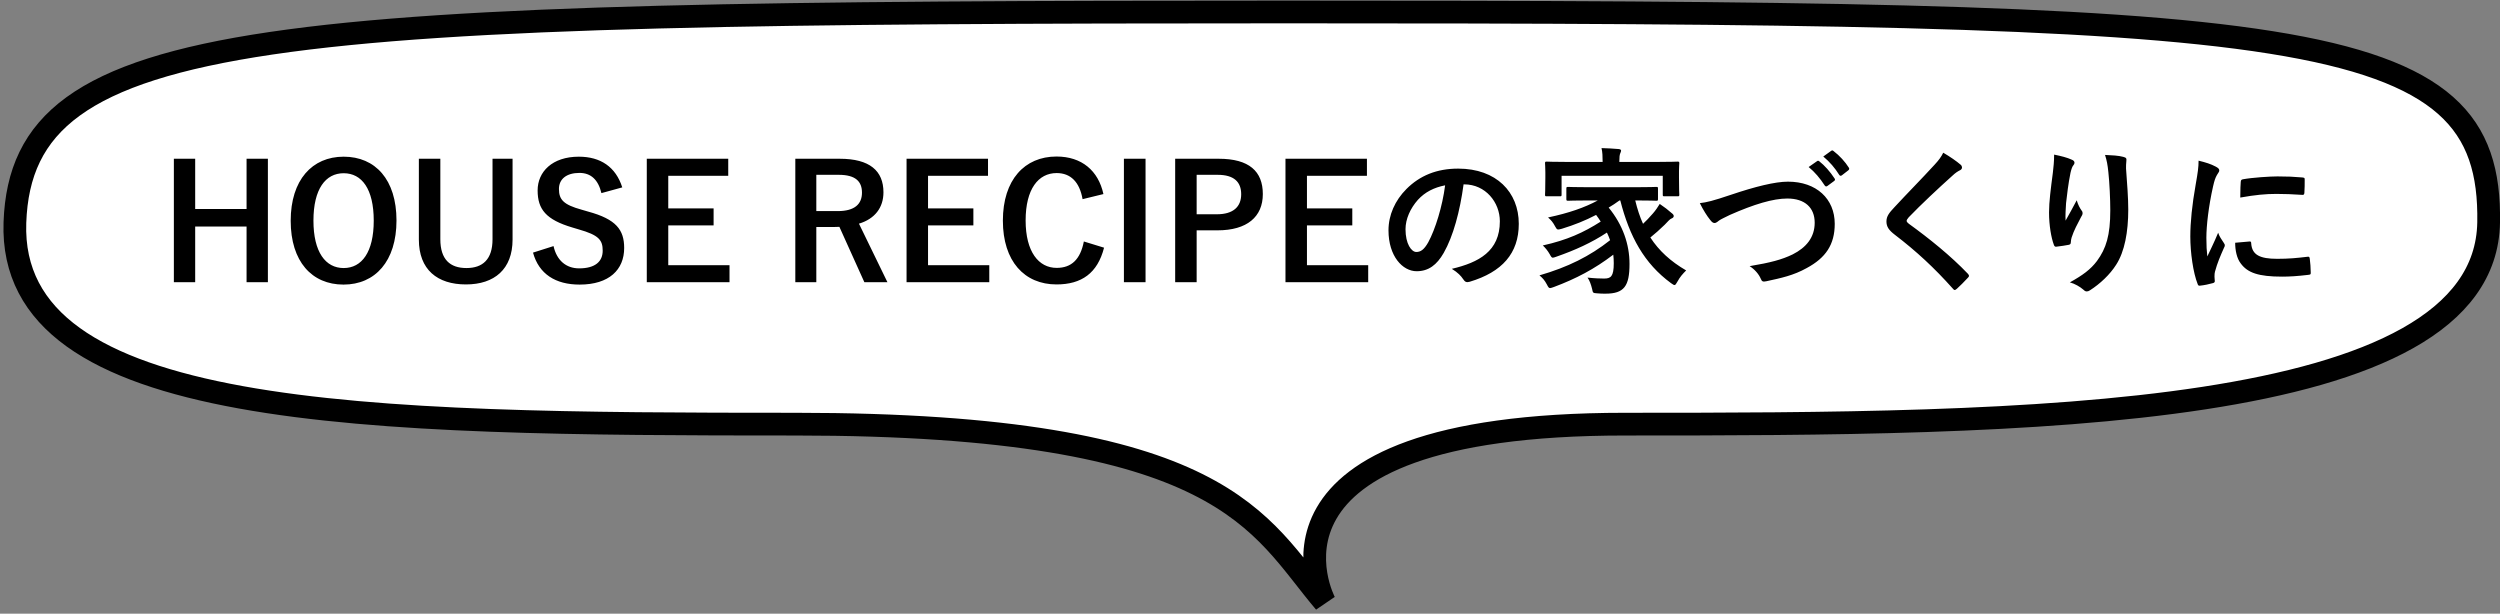
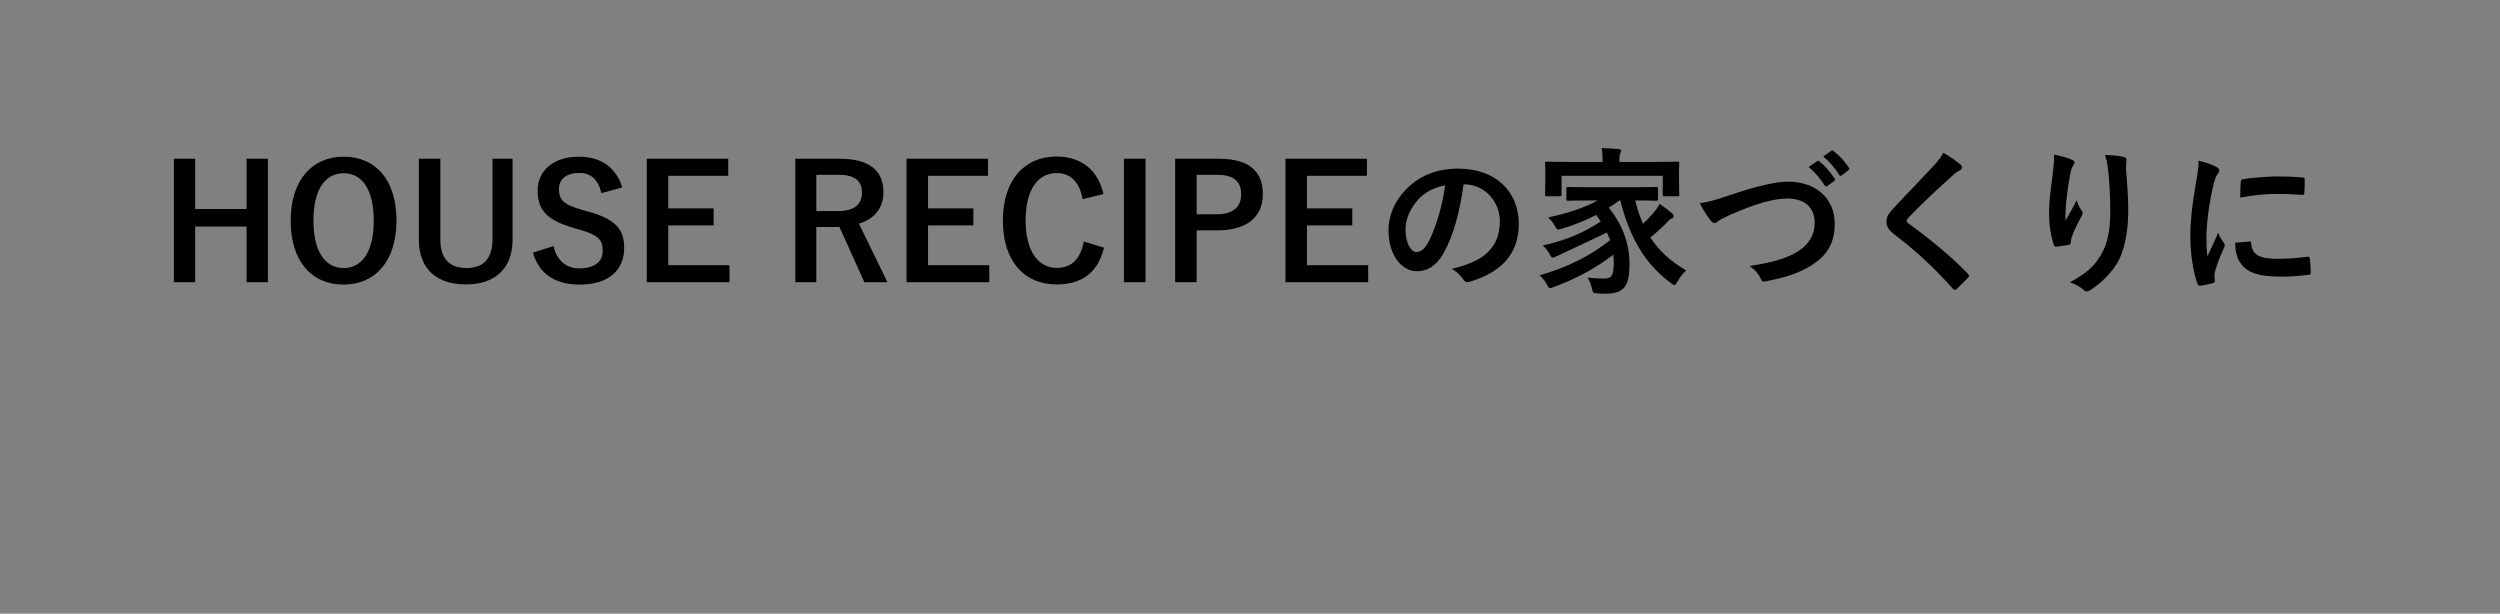
<svg xmlns="http://www.w3.org/2000/svg" width="220" height="54" viewBox="0 0 220 54" fill="none">
  <rect x="0" y="0" width="220" height="54" fill="#808080" stroke="none" />
-   <path d="M219 19.579C219.305 2.028 202.926 1.053 113.213 1.053C23.499 1.053 1.924 2.223 1.312 19.579C0.701 36.934 31.999 37.325 69.999 37.325C107.999 37.325 110.767 46.175 116.576 53C116.576 53 108.194 37.325 143 37.325C177.806 37.325 218.694 37.13 219 19.579Z" fill="white" stroke="black" stroke-width="2" />
-   <path d="M23.574 13.97V24.834H21.698V19.934H17.176V24.834H15.3V13.97H17.176V18.394H21.698V13.97H23.574ZM30.243 13.788C33.029 13.788 34.891 15.804 34.891 19.402C34.891 22.986 33.015 25.044 30.229 25.044C27.443 25.044 25.581 23.014 25.581 19.43C25.581 15.832 27.471 13.788 30.243 13.788ZM30.243 15.244C28.647 15.244 27.583 16.63 27.583 19.416C27.583 22.188 28.647 23.588 30.243 23.588C31.839 23.588 32.889 22.188 32.889 19.416C32.889 16.63 31.839 15.244 30.243 15.244ZM45.106 13.97V21.082C45.106 23.686 43.51 25.03 41.004 25.03C38.484 25.03 36.86 23.728 36.86 21.082V13.97H38.75V21.054C38.75 22.832 39.604 23.588 41.046 23.588C42.474 23.588 43.342 22.832 43.342 21.054V13.97H45.106ZM54.759 16.49L52.925 16.994C52.645 15.818 52.001 15.216 50.993 15.216C49.845 15.216 49.187 15.762 49.187 16.63C49.187 17.582 49.607 18.016 51.175 18.45L51.749 18.618C54.227 19.29 54.927 20.228 54.927 21.824C54.927 23.728 53.611 25.044 51.007 25.044C48.893 25.044 47.423 24.12 46.905 22.23L48.711 21.656C48.991 22.916 49.817 23.616 50.965 23.616C52.393 23.616 53.037 23 53.037 22.062C53.037 21.124 52.701 20.69 50.923 20.186L50.363 20.018C48.053 19.332 47.311 18.422 47.311 16.756C47.311 15.118 48.599 13.788 50.937 13.788C52.841 13.788 54.185 14.684 54.759 16.49ZM64.085 13.97V15.468H58.807V18.338H62.797V19.836H58.807V23.336H64.197V24.834H56.917V13.97H64.085ZM69.988 13.97H73.894C76.54 13.97 77.744 15.034 77.744 16.924C77.744 18.268 76.988 19.262 75.588 19.682L78.094 24.834H76.064L73.866 19.962C73.712 19.962 73.558 19.976 73.376 19.976H71.836V24.834H69.988V13.97ZM71.836 15.384V18.576H73.726C75.21 18.576 75.854 17.96 75.854 16.952C75.854 15.986 75.308 15.384 73.81 15.384H71.836ZM86.945 13.97V15.468H81.667V18.338H85.657V19.836H81.667V23.336H87.057V24.834H79.777V13.97H86.945ZM97.101 17.078L95.267 17.526C95.001 16.014 94.217 15.23 92.985 15.23C91.375 15.23 90.255 16.63 90.255 19.402C90.255 22.16 91.403 23.574 92.985 23.574C94.287 23.574 95.071 22.832 95.379 21.25L97.157 21.796C96.583 24.036 95.183 25.03 92.971 25.03C90.157 25.03 88.253 23 88.253 19.416C88.253 15.818 90.171 13.774 92.971 13.774C95.197 13.774 96.653 15.02 97.101 17.078ZM100.808 13.97V24.834H98.904V13.97H100.808ZM103.415 13.97H107.251C109.925 13.97 111.129 15.076 111.129 17.078C111.129 19.08 109.743 20.27 107.139 20.27H105.305V24.834H103.415V13.97ZM105.305 15.384V18.856H107.083C108.525 18.856 109.225 18.198 109.225 17.092C109.225 16.014 108.595 15.384 107.153 15.384H105.305ZM120.29 13.97V15.468H115.012V18.338H119.002V19.836H115.012V23.336H120.402V24.834H113.122V13.97H120.29ZM128.851 16.224H128.795C128.473 18.604 127.885 20.788 127.045 22.258C126.443 23.308 125.715 23.868 124.665 23.868C123.433 23.868 122.187 22.552 122.187 20.27C122.187 18.926 122.761 17.638 123.769 16.63C124.945 15.454 126.429 14.838 128.319 14.838C131.679 14.838 133.653 16.91 133.653 19.696C133.653 22.3 132.183 23.938 129.341 24.792C129.047 24.876 128.921 24.82 128.739 24.54C128.585 24.302 128.291 23.98 127.759 23.658C130.125 23.098 131.987 22.118 131.987 19.472C131.987 17.806 130.727 16.224 128.851 16.224ZM127.171 16.308C126.191 16.504 125.407 16.896 124.777 17.582C124.105 18.338 123.685 19.276 123.685 20.172C123.685 21.46 124.203 22.174 124.637 22.174C125.001 22.174 125.309 21.992 125.687 21.32C126.303 20.186 126.933 18.17 127.171 16.308ZM142.585 17.638H142.515C142.193 17.876 141.871 18.086 141.563 18.268C142.809 19.794 143.397 21.502 143.397 23.224C143.397 25.184 142.921 25.842 141.283 25.842C141.045 25.842 140.807 25.842 140.555 25.814C140.177 25.786 140.177 25.786 140.107 25.436C140.009 25.03 139.883 24.68 139.701 24.428C140.317 24.498 140.863 24.512 141.157 24.512C141.745 24.512 142.011 24.344 142.011 23.168C142.011 22.916 141.997 22.65 141.969 22.412C140.317 23.672 138.693 24.526 136.747 25.254C136.579 25.31 136.481 25.352 136.411 25.352C136.299 25.352 136.243 25.268 136.131 25.044C135.921 24.652 135.767 24.484 135.473 24.232C137.979 23.504 139.897 22.552 141.689 21.138C141.605 20.914 141.521 20.69 141.409 20.466C140.051 21.362 138.623 22.006 136.985 22.58C136.817 22.636 136.719 22.678 136.649 22.678C136.551 22.678 136.495 22.594 136.383 22.384C136.201 22.062 135.991 21.81 135.767 21.6C137.909 21.124 139.351 20.466 140.863 19.5C140.737 19.304 140.611 19.108 140.457 18.912C139.491 19.416 138.539 19.794 137.447 20.13C137.041 20.242 137.027 20.228 136.873 19.962C136.649 19.542 136.509 19.388 136.229 19.136C138.077 18.744 139.435 18.268 140.611 17.638H139.883C138.553 17.638 138.091 17.666 138.007 17.666C137.853 17.666 137.839 17.652 137.839 17.498V16.616C137.839 16.462 137.853 16.448 138.007 16.448C138.091 16.448 138.553 16.476 139.883 16.476H143.859C145.203 16.476 145.665 16.448 145.749 16.448C145.889 16.448 145.903 16.462 145.903 16.616V17.498C145.903 17.652 145.889 17.666 145.749 17.666C145.665 17.666 145.203 17.638 143.901 17.638C144.083 18.394 144.307 19.08 144.587 19.696C144.853 19.444 145.119 19.178 145.455 18.786C145.693 18.52 145.903 18.198 146.057 17.946C146.491 18.24 146.799 18.478 147.079 18.73C147.233 18.842 147.289 18.926 147.289 19.01C147.289 19.122 147.191 19.192 147.107 19.22C146.925 19.29 146.785 19.486 146.491 19.78C146.071 20.186 145.637 20.578 145.231 20.9C145.987 22.062 147.009 23 148.381 23.798C148.087 24.092 147.835 24.372 147.625 24.764C147.499 24.988 147.443 25.086 147.345 25.086C147.289 25.086 147.205 25.016 147.051 24.918C144.685 23.182 143.397 20.816 142.585 17.638ZM142.501 14.25H145.777C147.065 14.25 147.527 14.222 147.625 14.222C147.765 14.222 147.779 14.236 147.779 14.376C147.779 14.46 147.751 14.698 147.751 15.048V15.622C147.751 16.812 147.779 17.036 147.779 17.12C147.779 17.26 147.765 17.274 147.625 17.274H146.477C146.337 17.274 146.323 17.26 146.323 17.12V15.468H137.419V17.12C137.419 17.26 137.405 17.274 137.265 17.274H136.117C135.977 17.274 135.963 17.26 135.963 17.12C135.963 17.036 135.991 16.812 135.991 15.622V15.16C135.991 14.698 135.963 14.474 135.963 14.376C135.963 14.236 135.977 14.222 136.117 14.222C136.215 14.222 136.677 14.25 137.965 14.25H141.031V14.222C141.031 13.76 141.017 13.382 140.933 13.032C141.437 13.046 141.955 13.074 142.445 13.116C142.585 13.13 142.655 13.186 142.655 13.242C142.655 13.34 142.613 13.41 142.571 13.522C142.529 13.634 142.501 13.816 142.501 14.222V14.25ZM149.585 17.876C150.201 17.806 150.719 17.68 152.301 17.148C154.457 16.42 156.207 15.986 157.341 15.986C159.847 15.986 161.457 17.498 161.457 19.696C161.457 21.53 160.659 22.692 158.993 23.588C157.817 24.246 156.725 24.47 155.437 24.75C155.157 24.806 155.045 24.792 154.947 24.526C154.779 24.134 154.429 23.714 153.967 23.42C155.815 23.112 156.809 22.846 157.761 22.384C158.951 21.782 159.693 20.886 159.693 19.598C159.693 18.282 158.839 17.47 157.285 17.47C156.025 17.47 154.359 17.974 152.231 18.912C151.783 19.136 151.433 19.29 151.265 19.416C151.069 19.584 150.957 19.626 150.887 19.626C150.747 19.626 150.635 19.542 150.481 19.332C150.229 19.024 149.879 18.478 149.585 17.876ZM159.161 14.698L159.903 14.18C159.973 14.124 160.029 14.138 160.113 14.208C160.547 14.544 161.051 15.104 161.443 15.706C161.499 15.79 161.499 15.86 161.401 15.93L160.813 16.364C160.715 16.434 160.645 16.42 160.575 16.322C160.155 15.678 159.707 15.146 159.161 14.698ZM160.449 13.774L161.149 13.27C161.233 13.214 161.275 13.228 161.359 13.298C161.877 13.69 162.381 14.25 162.689 14.74C162.745 14.824 162.759 14.908 162.647 14.992L162.087 15.426C161.975 15.51 161.905 15.468 161.849 15.384C161.471 14.782 161.023 14.25 160.449 13.774ZM171.005 13.438C171.621 13.802 172.153 14.166 172.545 14.502C172.615 14.558 172.657 14.67 172.657 14.726C172.657 14.852 172.587 14.936 172.461 14.992C172.293 15.076 172.083 15.202 171.789 15.482C170.585 16.56 169.045 18.002 167.967 19.122C167.841 19.276 167.785 19.36 167.785 19.43C167.785 19.514 167.841 19.584 167.967 19.682C169.787 20.998 171.677 22.524 173.175 24.092C173.231 24.162 173.273 24.218 173.273 24.274C173.273 24.33 173.245 24.372 173.175 24.442C172.853 24.792 172.447 25.198 172.209 25.408C172.125 25.478 172.069 25.52 172.013 25.52C171.957 25.52 171.915 25.478 171.845 25.394C170.221 23.574 168.653 22.118 166.749 20.662C166.217 20.256 166.007 19.948 166.007 19.486C166.007 19.024 166.259 18.716 166.693 18.254C167.883 16.966 169.045 15.804 170.249 14.488C170.627 14.082 170.837 13.788 171.005 13.438ZM180.763 13.606C181.393 13.732 181.925 13.872 182.289 14.04C182.471 14.11 182.555 14.194 182.555 14.32C182.555 14.404 182.527 14.46 182.457 14.544C182.359 14.656 182.289 14.852 182.205 15.202C182.009 16.154 181.897 17.148 181.813 17.876C181.785 18.38 181.743 18.912 181.771 19.416C182.079 18.87 182.373 18.338 182.751 17.624C182.877 18.044 183.017 18.296 183.185 18.534C183.255 18.618 183.269 18.688 183.269 18.758C183.269 18.87 183.213 18.982 183.129 19.108C182.821 19.696 182.499 20.284 182.303 20.9C182.261 21.026 182.247 21.152 182.233 21.32C182.233 21.46 182.177 21.516 182.051 21.544C181.883 21.586 181.281 21.67 180.931 21.712C180.833 21.726 180.763 21.628 180.735 21.53C180.511 20.928 180.315 19.85 180.315 18.688C180.315 17.75 180.469 16.602 180.651 15.202C180.707 14.712 180.763 14.236 180.763 13.606ZM185.243 13.634C185.859 13.662 186.433 13.69 186.839 13.802C187.119 13.872 187.147 13.942 187.119 14.18C187.091 14.376 187.091 14.628 187.091 14.824C187.189 16.154 187.287 17.428 187.287 18.436C187.287 20.424 186.965 22.146 186.223 23.294C185.677 24.162 184.795 24.988 183.913 25.548C183.815 25.618 183.717 25.646 183.633 25.646C183.535 25.646 183.451 25.604 183.339 25.492C183.031 25.226 182.597 24.974 182.149 24.848C183.283 24.218 183.969 23.714 184.529 22.972C185.341 21.866 185.705 20.718 185.705 18.506C185.705 17.512 185.635 16.056 185.537 15.16C185.467 14.474 185.397 14.124 185.243 13.634ZM193.475 14.138C194.105 14.292 194.553 14.432 194.973 14.656C195.211 14.782 195.295 14.866 195.295 14.992C195.295 15.09 195.267 15.132 195.085 15.412C194.945 15.664 194.875 15.86 194.749 16.406C194.357 18.142 194.161 19.864 194.161 20.928C194.161 21.614 194.189 22.076 194.245 22.566C194.539 21.922 194.791 21.46 195.197 20.48C195.309 20.83 195.491 21.054 195.687 21.362C195.729 21.432 195.785 21.516 195.785 21.572C195.785 21.67 195.757 21.726 195.715 21.796C195.393 22.524 195.127 23.126 194.917 23.91C194.889 23.994 194.875 24.148 194.875 24.344C194.875 24.512 194.903 24.624 194.903 24.736C194.903 24.834 194.847 24.89 194.721 24.918C194.371 25.016 193.979 25.1 193.573 25.142C193.475 25.156 193.419 25.086 193.391 24.988C192.999 24.008 192.747 22.23 192.747 20.816C192.747 19.556 192.901 18.03 193.223 16.224C193.405 15.188 193.475 14.726 193.475 14.138ZM196.695 21.362L197.969 21.25C198.081 21.236 198.109 21.306 198.109 21.46C198.193 22.426 198.865 22.776 200.391 22.776C201.441 22.776 202.127 22.706 203.065 22.594C203.205 22.58 203.233 22.594 203.261 22.776C203.303 23.07 203.345 23.616 203.345 23.98C203.345 24.148 203.345 24.162 203.107 24.19C202.155 24.302 201.483 24.344 200.825 24.344C198.753 24.344 197.787 24.008 197.185 23.182C196.835 22.734 196.695 22.02 196.695 21.362ZM197.143 17.386C197.157 16.602 197.157 16.252 197.185 16.014C197.199 15.846 197.241 15.804 197.381 15.776C198.207 15.622 199.775 15.524 200.419 15.524C201.259 15.524 201.903 15.552 202.491 15.608C202.785 15.622 202.813 15.65 202.813 15.79C202.813 16.21 202.813 16.588 202.785 16.98C202.771 17.106 202.729 17.162 202.603 17.148C201.763 17.092 201.035 17.064 200.321 17.064C199.383 17.064 198.473 17.148 197.143 17.386Z" fill="black" />
+   <path d="M23.574 13.97V24.834H21.698V19.934H17.176V24.834H15.3V13.97H17.176V18.394H21.698V13.97H23.574ZM30.243 13.788C33.029 13.788 34.891 15.804 34.891 19.402C34.891 22.986 33.015 25.044 30.229 25.044C27.443 25.044 25.581 23.014 25.581 19.43C25.581 15.832 27.471 13.788 30.243 13.788ZM30.243 15.244C28.647 15.244 27.583 16.63 27.583 19.416C27.583 22.188 28.647 23.588 30.243 23.588C31.839 23.588 32.889 22.188 32.889 19.416C32.889 16.63 31.839 15.244 30.243 15.244ZM45.106 13.97V21.082C45.106 23.686 43.51 25.03 41.004 25.03C38.484 25.03 36.86 23.728 36.86 21.082V13.97H38.75V21.054C38.75 22.832 39.604 23.588 41.046 23.588C42.474 23.588 43.342 22.832 43.342 21.054V13.97H45.106ZM54.759 16.49L52.925 16.994C52.645 15.818 52.001 15.216 50.993 15.216C49.845 15.216 49.187 15.762 49.187 16.63C49.187 17.582 49.607 18.016 51.175 18.45L51.749 18.618C54.227 19.29 54.927 20.228 54.927 21.824C54.927 23.728 53.611 25.044 51.007 25.044C48.893 25.044 47.423 24.12 46.905 22.23L48.711 21.656C48.991 22.916 49.817 23.616 50.965 23.616C52.393 23.616 53.037 23 53.037 22.062C53.037 21.124 52.701 20.69 50.923 20.186L50.363 20.018C48.053 19.332 47.311 18.422 47.311 16.756C47.311 15.118 48.599 13.788 50.937 13.788C52.841 13.788 54.185 14.684 54.759 16.49ZM64.085 13.97V15.468H58.807V18.338H62.797V19.836H58.807V23.336H64.197V24.834H56.917V13.97H64.085ZM69.988 13.97H73.894C76.54 13.97 77.744 15.034 77.744 16.924C77.744 18.268 76.988 19.262 75.588 19.682L78.094 24.834H76.064L73.866 19.962C73.712 19.962 73.558 19.976 73.376 19.976H71.836V24.834H69.988V13.97ZM71.836 15.384V18.576H73.726C75.21 18.576 75.854 17.96 75.854 16.952C75.854 15.986 75.308 15.384 73.81 15.384H71.836ZM86.945 13.97V15.468H81.667V18.338H85.657V19.836H81.667V23.336H87.057V24.834H79.777V13.97H86.945ZM97.101 17.078L95.267 17.526C95.001 16.014 94.217 15.23 92.985 15.23C91.375 15.23 90.255 16.63 90.255 19.402C90.255 22.16 91.403 23.574 92.985 23.574C94.287 23.574 95.071 22.832 95.379 21.25L97.157 21.796C96.583 24.036 95.183 25.03 92.971 25.03C90.157 25.03 88.253 23 88.253 19.416C88.253 15.818 90.171 13.774 92.971 13.774C95.197 13.774 96.653 15.02 97.101 17.078ZM100.808 13.97V24.834H98.904V13.97H100.808ZM103.415 13.97H107.251C109.925 13.97 111.129 15.076 111.129 17.078C111.129 19.08 109.743 20.27 107.139 20.27H105.305V24.834H103.415V13.97ZM105.305 15.384V18.856H107.083C108.525 18.856 109.225 18.198 109.225 17.092C109.225 16.014 108.595 15.384 107.153 15.384H105.305ZM120.29 13.97V15.468H115.012V18.338H119.002V19.836H115.012V23.336H120.402V24.834H113.122V13.97H120.29ZM128.851 16.224H128.795C128.473 18.604 127.885 20.788 127.045 22.258C126.443 23.308 125.715 23.868 124.665 23.868C123.433 23.868 122.187 22.552 122.187 20.27C122.187 18.926 122.761 17.638 123.769 16.63C124.945 15.454 126.429 14.838 128.319 14.838C131.679 14.838 133.653 16.91 133.653 19.696C133.653 22.3 132.183 23.938 129.341 24.792C129.047 24.876 128.921 24.82 128.739 24.54C128.585 24.302 128.291 23.98 127.759 23.658C130.125 23.098 131.987 22.118 131.987 19.472C131.987 17.806 130.727 16.224 128.851 16.224ZM127.171 16.308C126.191 16.504 125.407 16.896 124.777 17.582C124.105 18.338 123.685 19.276 123.685 20.172C123.685 21.46 124.203 22.174 124.637 22.174C125.001 22.174 125.309 21.992 125.687 21.32C126.303 20.186 126.933 18.17 127.171 16.308ZM142.585 17.638H142.515C142.193 17.876 141.871 18.086 141.563 18.268C142.809 19.794 143.397 21.502 143.397 23.224C143.397 25.184 142.921 25.842 141.283 25.842C141.045 25.842 140.807 25.842 140.555 25.814C140.177 25.786 140.177 25.786 140.107 25.436C140.009 25.03 139.883 24.68 139.701 24.428C140.317 24.498 140.863 24.512 141.157 24.512C141.745 24.512 142.011 24.344 142.011 23.168C142.011 22.916 141.997 22.65 141.969 22.412C140.317 23.672 138.693 24.526 136.747 25.254C136.579 25.31 136.481 25.352 136.411 25.352C136.299 25.352 136.243 25.268 136.131 25.044C135.921 24.652 135.767 24.484 135.473 24.232C137.979 23.504 139.897 22.552 141.689 21.138C141.605 20.914 141.521 20.69 141.409 20.466C136.817 22.636 136.719 22.678 136.649 22.678C136.551 22.678 136.495 22.594 136.383 22.384C136.201 22.062 135.991 21.81 135.767 21.6C137.909 21.124 139.351 20.466 140.863 19.5C140.737 19.304 140.611 19.108 140.457 18.912C139.491 19.416 138.539 19.794 137.447 20.13C137.041 20.242 137.027 20.228 136.873 19.962C136.649 19.542 136.509 19.388 136.229 19.136C138.077 18.744 139.435 18.268 140.611 17.638H139.883C138.553 17.638 138.091 17.666 138.007 17.666C137.853 17.666 137.839 17.652 137.839 17.498V16.616C137.839 16.462 137.853 16.448 138.007 16.448C138.091 16.448 138.553 16.476 139.883 16.476H143.859C145.203 16.476 145.665 16.448 145.749 16.448C145.889 16.448 145.903 16.462 145.903 16.616V17.498C145.903 17.652 145.889 17.666 145.749 17.666C145.665 17.666 145.203 17.638 143.901 17.638C144.083 18.394 144.307 19.08 144.587 19.696C144.853 19.444 145.119 19.178 145.455 18.786C145.693 18.52 145.903 18.198 146.057 17.946C146.491 18.24 146.799 18.478 147.079 18.73C147.233 18.842 147.289 18.926 147.289 19.01C147.289 19.122 147.191 19.192 147.107 19.22C146.925 19.29 146.785 19.486 146.491 19.78C146.071 20.186 145.637 20.578 145.231 20.9C145.987 22.062 147.009 23 148.381 23.798C148.087 24.092 147.835 24.372 147.625 24.764C147.499 24.988 147.443 25.086 147.345 25.086C147.289 25.086 147.205 25.016 147.051 24.918C144.685 23.182 143.397 20.816 142.585 17.638ZM142.501 14.25H145.777C147.065 14.25 147.527 14.222 147.625 14.222C147.765 14.222 147.779 14.236 147.779 14.376C147.779 14.46 147.751 14.698 147.751 15.048V15.622C147.751 16.812 147.779 17.036 147.779 17.12C147.779 17.26 147.765 17.274 147.625 17.274H146.477C146.337 17.274 146.323 17.26 146.323 17.12V15.468H137.419V17.12C137.419 17.26 137.405 17.274 137.265 17.274H136.117C135.977 17.274 135.963 17.26 135.963 17.12C135.963 17.036 135.991 16.812 135.991 15.622V15.16C135.991 14.698 135.963 14.474 135.963 14.376C135.963 14.236 135.977 14.222 136.117 14.222C136.215 14.222 136.677 14.25 137.965 14.25H141.031V14.222C141.031 13.76 141.017 13.382 140.933 13.032C141.437 13.046 141.955 13.074 142.445 13.116C142.585 13.13 142.655 13.186 142.655 13.242C142.655 13.34 142.613 13.41 142.571 13.522C142.529 13.634 142.501 13.816 142.501 14.222V14.25ZM149.585 17.876C150.201 17.806 150.719 17.68 152.301 17.148C154.457 16.42 156.207 15.986 157.341 15.986C159.847 15.986 161.457 17.498 161.457 19.696C161.457 21.53 160.659 22.692 158.993 23.588C157.817 24.246 156.725 24.47 155.437 24.75C155.157 24.806 155.045 24.792 154.947 24.526C154.779 24.134 154.429 23.714 153.967 23.42C155.815 23.112 156.809 22.846 157.761 22.384C158.951 21.782 159.693 20.886 159.693 19.598C159.693 18.282 158.839 17.47 157.285 17.47C156.025 17.47 154.359 17.974 152.231 18.912C151.783 19.136 151.433 19.29 151.265 19.416C151.069 19.584 150.957 19.626 150.887 19.626C150.747 19.626 150.635 19.542 150.481 19.332C150.229 19.024 149.879 18.478 149.585 17.876ZM159.161 14.698L159.903 14.18C159.973 14.124 160.029 14.138 160.113 14.208C160.547 14.544 161.051 15.104 161.443 15.706C161.499 15.79 161.499 15.86 161.401 15.93L160.813 16.364C160.715 16.434 160.645 16.42 160.575 16.322C160.155 15.678 159.707 15.146 159.161 14.698ZM160.449 13.774L161.149 13.27C161.233 13.214 161.275 13.228 161.359 13.298C161.877 13.69 162.381 14.25 162.689 14.74C162.745 14.824 162.759 14.908 162.647 14.992L162.087 15.426C161.975 15.51 161.905 15.468 161.849 15.384C161.471 14.782 161.023 14.25 160.449 13.774ZM171.005 13.438C171.621 13.802 172.153 14.166 172.545 14.502C172.615 14.558 172.657 14.67 172.657 14.726C172.657 14.852 172.587 14.936 172.461 14.992C172.293 15.076 172.083 15.202 171.789 15.482C170.585 16.56 169.045 18.002 167.967 19.122C167.841 19.276 167.785 19.36 167.785 19.43C167.785 19.514 167.841 19.584 167.967 19.682C169.787 20.998 171.677 22.524 173.175 24.092C173.231 24.162 173.273 24.218 173.273 24.274C173.273 24.33 173.245 24.372 173.175 24.442C172.853 24.792 172.447 25.198 172.209 25.408C172.125 25.478 172.069 25.52 172.013 25.52C171.957 25.52 171.915 25.478 171.845 25.394C170.221 23.574 168.653 22.118 166.749 20.662C166.217 20.256 166.007 19.948 166.007 19.486C166.007 19.024 166.259 18.716 166.693 18.254C167.883 16.966 169.045 15.804 170.249 14.488C170.627 14.082 170.837 13.788 171.005 13.438ZM180.763 13.606C181.393 13.732 181.925 13.872 182.289 14.04C182.471 14.11 182.555 14.194 182.555 14.32C182.555 14.404 182.527 14.46 182.457 14.544C182.359 14.656 182.289 14.852 182.205 15.202C182.009 16.154 181.897 17.148 181.813 17.876C181.785 18.38 181.743 18.912 181.771 19.416C182.079 18.87 182.373 18.338 182.751 17.624C182.877 18.044 183.017 18.296 183.185 18.534C183.255 18.618 183.269 18.688 183.269 18.758C183.269 18.87 183.213 18.982 183.129 19.108C182.821 19.696 182.499 20.284 182.303 20.9C182.261 21.026 182.247 21.152 182.233 21.32C182.233 21.46 182.177 21.516 182.051 21.544C181.883 21.586 181.281 21.67 180.931 21.712C180.833 21.726 180.763 21.628 180.735 21.53C180.511 20.928 180.315 19.85 180.315 18.688C180.315 17.75 180.469 16.602 180.651 15.202C180.707 14.712 180.763 14.236 180.763 13.606ZM185.243 13.634C185.859 13.662 186.433 13.69 186.839 13.802C187.119 13.872 187.147 13.942 187.119 14.18C187.091 14.376 187.091 14.628 187.091 14.824C187.189 16.154 187.287 17.428 187.287 18.436C187.287 20.424 186.965 22.146 186.223 23.294C185.677 24.162 184.795 24.988 183.913 25.548C183.815 25.618 183.717 25.646 183.633 25.646C183.535 25.646 183.451 25.604 183.339 25.492C183.031 25.226 182.597 24.974 182.149 24.848C183.283 24.218 183.969 23.714 184.529 22.972C185.341 21.866 185.705 20.718 185.705 18.506C185.705 17.512 185.635 16.056 185.537 15.16C185.467 14.474 185.397 14.124 185.243 13.634ZM193.475 14.138C194.105 14.292 194.553 14.432 194.973 14.656C195.211 14.782 195.295 14.866 195.295 14.992C195.295 15.09 195.267 15.132 195.085 15.412C194.945 15.664 194.875 15.86 194.749 16.406C194.357 18.142 194.161 19.864 194.161 20.928C194.161 21.614 194.189 22.076 194.245 22.566C194.539 21.922 194.791 21.46 195.197 20.48C195.309 20.83 195.491 21.054 195.687 21.362C195.729 21.432 195.785 21.516 195.785 21.572C195.785 21.67 195.757 21.726 195.715 21.796C195.393 22.524 195.127 23.126 194.917 23.91C194.889 23.994 194.875 24.148 194.875 24.344C194.875 24.512 194.903 24.624 194.903 24.736C194.903 24.834 194.847 24.89 194.721 24.918C194.371 25.016 193.979 25.1 193.573 25.142C193.475 25.156 193.419 25.086 193.391 24.988C192.999 24.008 192.747 22.23 192.747 20.816C192.747 19.556 192.901 18.03 193.223 16.224C193.405 15.188 193.475 14.726 193.475 14.138ZM196.695 21.362L197.969 21.25C198.081 21.236 198.109 21.306 198.109 21.46C198.193 22.426 198.865 22.776 200.391 22.776C201.441 22.776 202.127 22.706 203.065 22.594C203.205 22.58 203.233 22.594 203.261 22.776C203.303 23.07 203.345 23.616 203.345 23.98C203.345 24.148 203.345 24.162 203.107 24.19C202.155 24.302 201.483 24.344 200.825 24.344C198.753 24.344 197.787 24.008 197.185 23.182C196.835 22.734 196.695 22.02 196.695 21.362ZM197.143 17.386C197.157 16.602 197.157 16.252 197.185 16.014C197.199 15.846 197.241 15.804 197.381 15.776C198.207 15.622 199.775 15.524 200.419 15.524C201.259 15.524 201.903 15.552 202.491 15.608C202.785 15.622 202.813 15.65 202.813 15.79C202.813 16.21 202.813 16.588 202.785 16.98C202.771 17.106 202.729 17.162 202.603 17.148C201.763 17.092 201.035 17.064 200.321 17.064C199.383 17.064 198.473 17.148 197.143 17.386Z" fill="black" />
</svg>